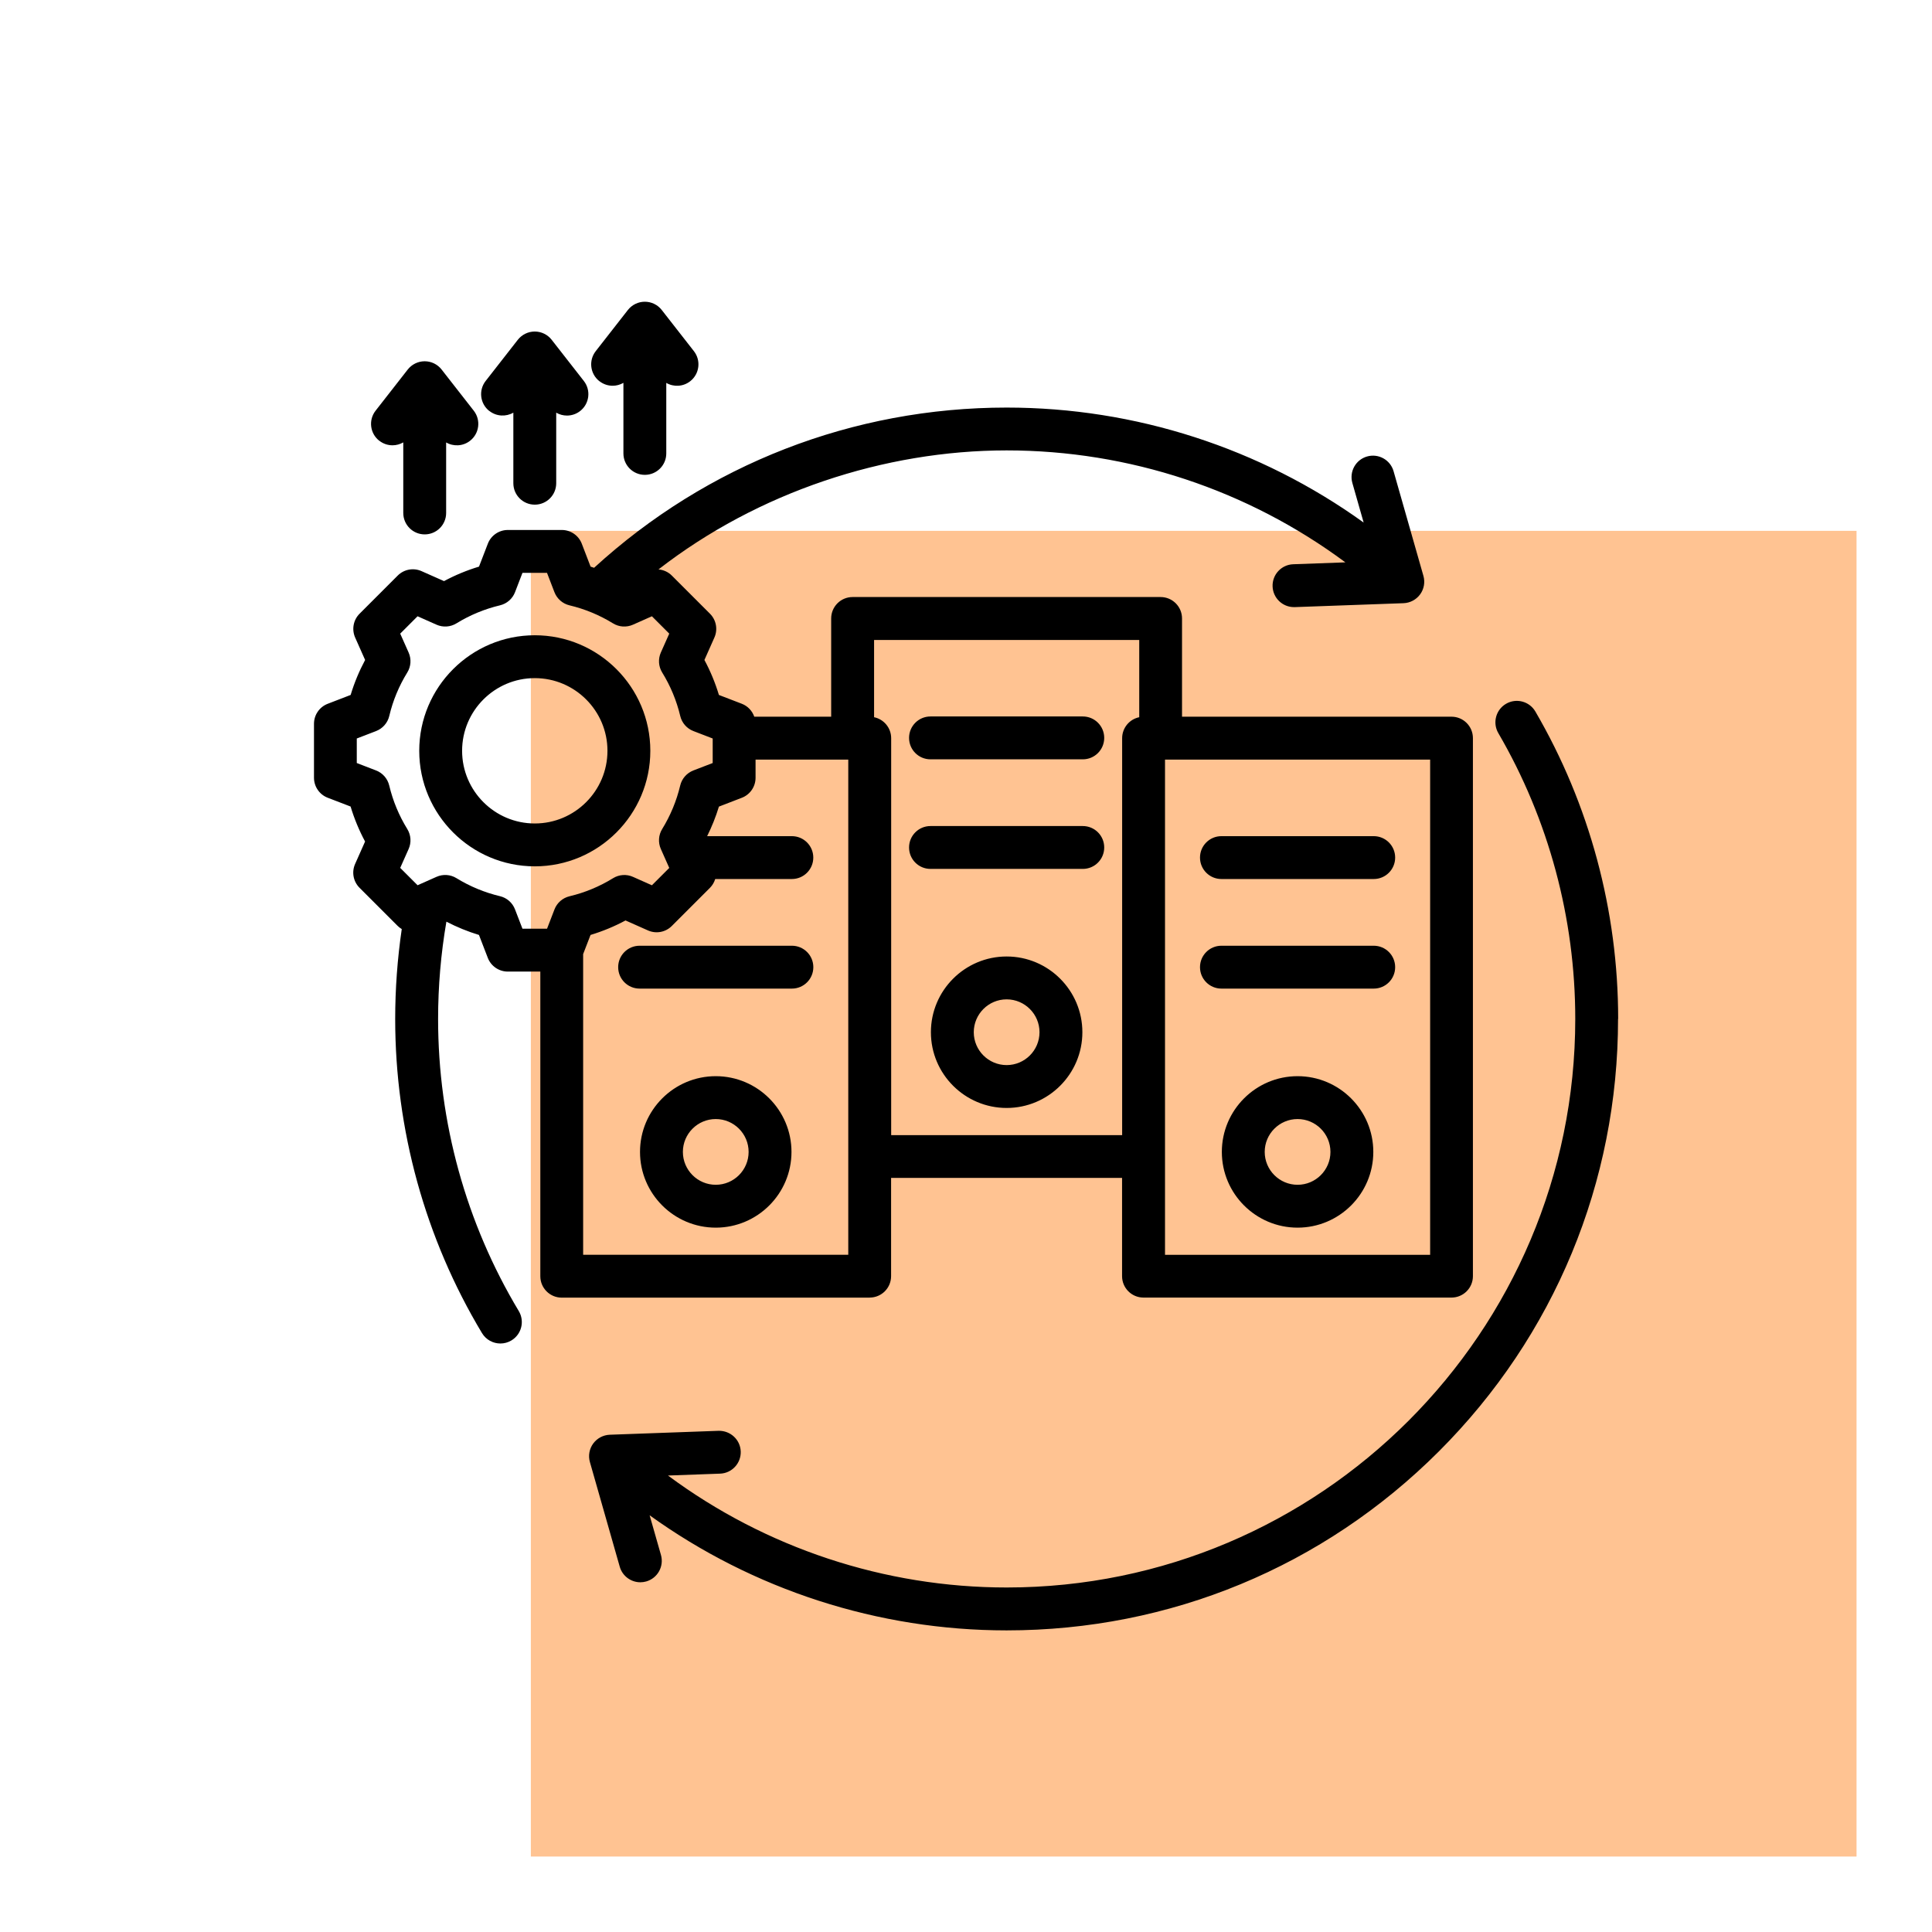
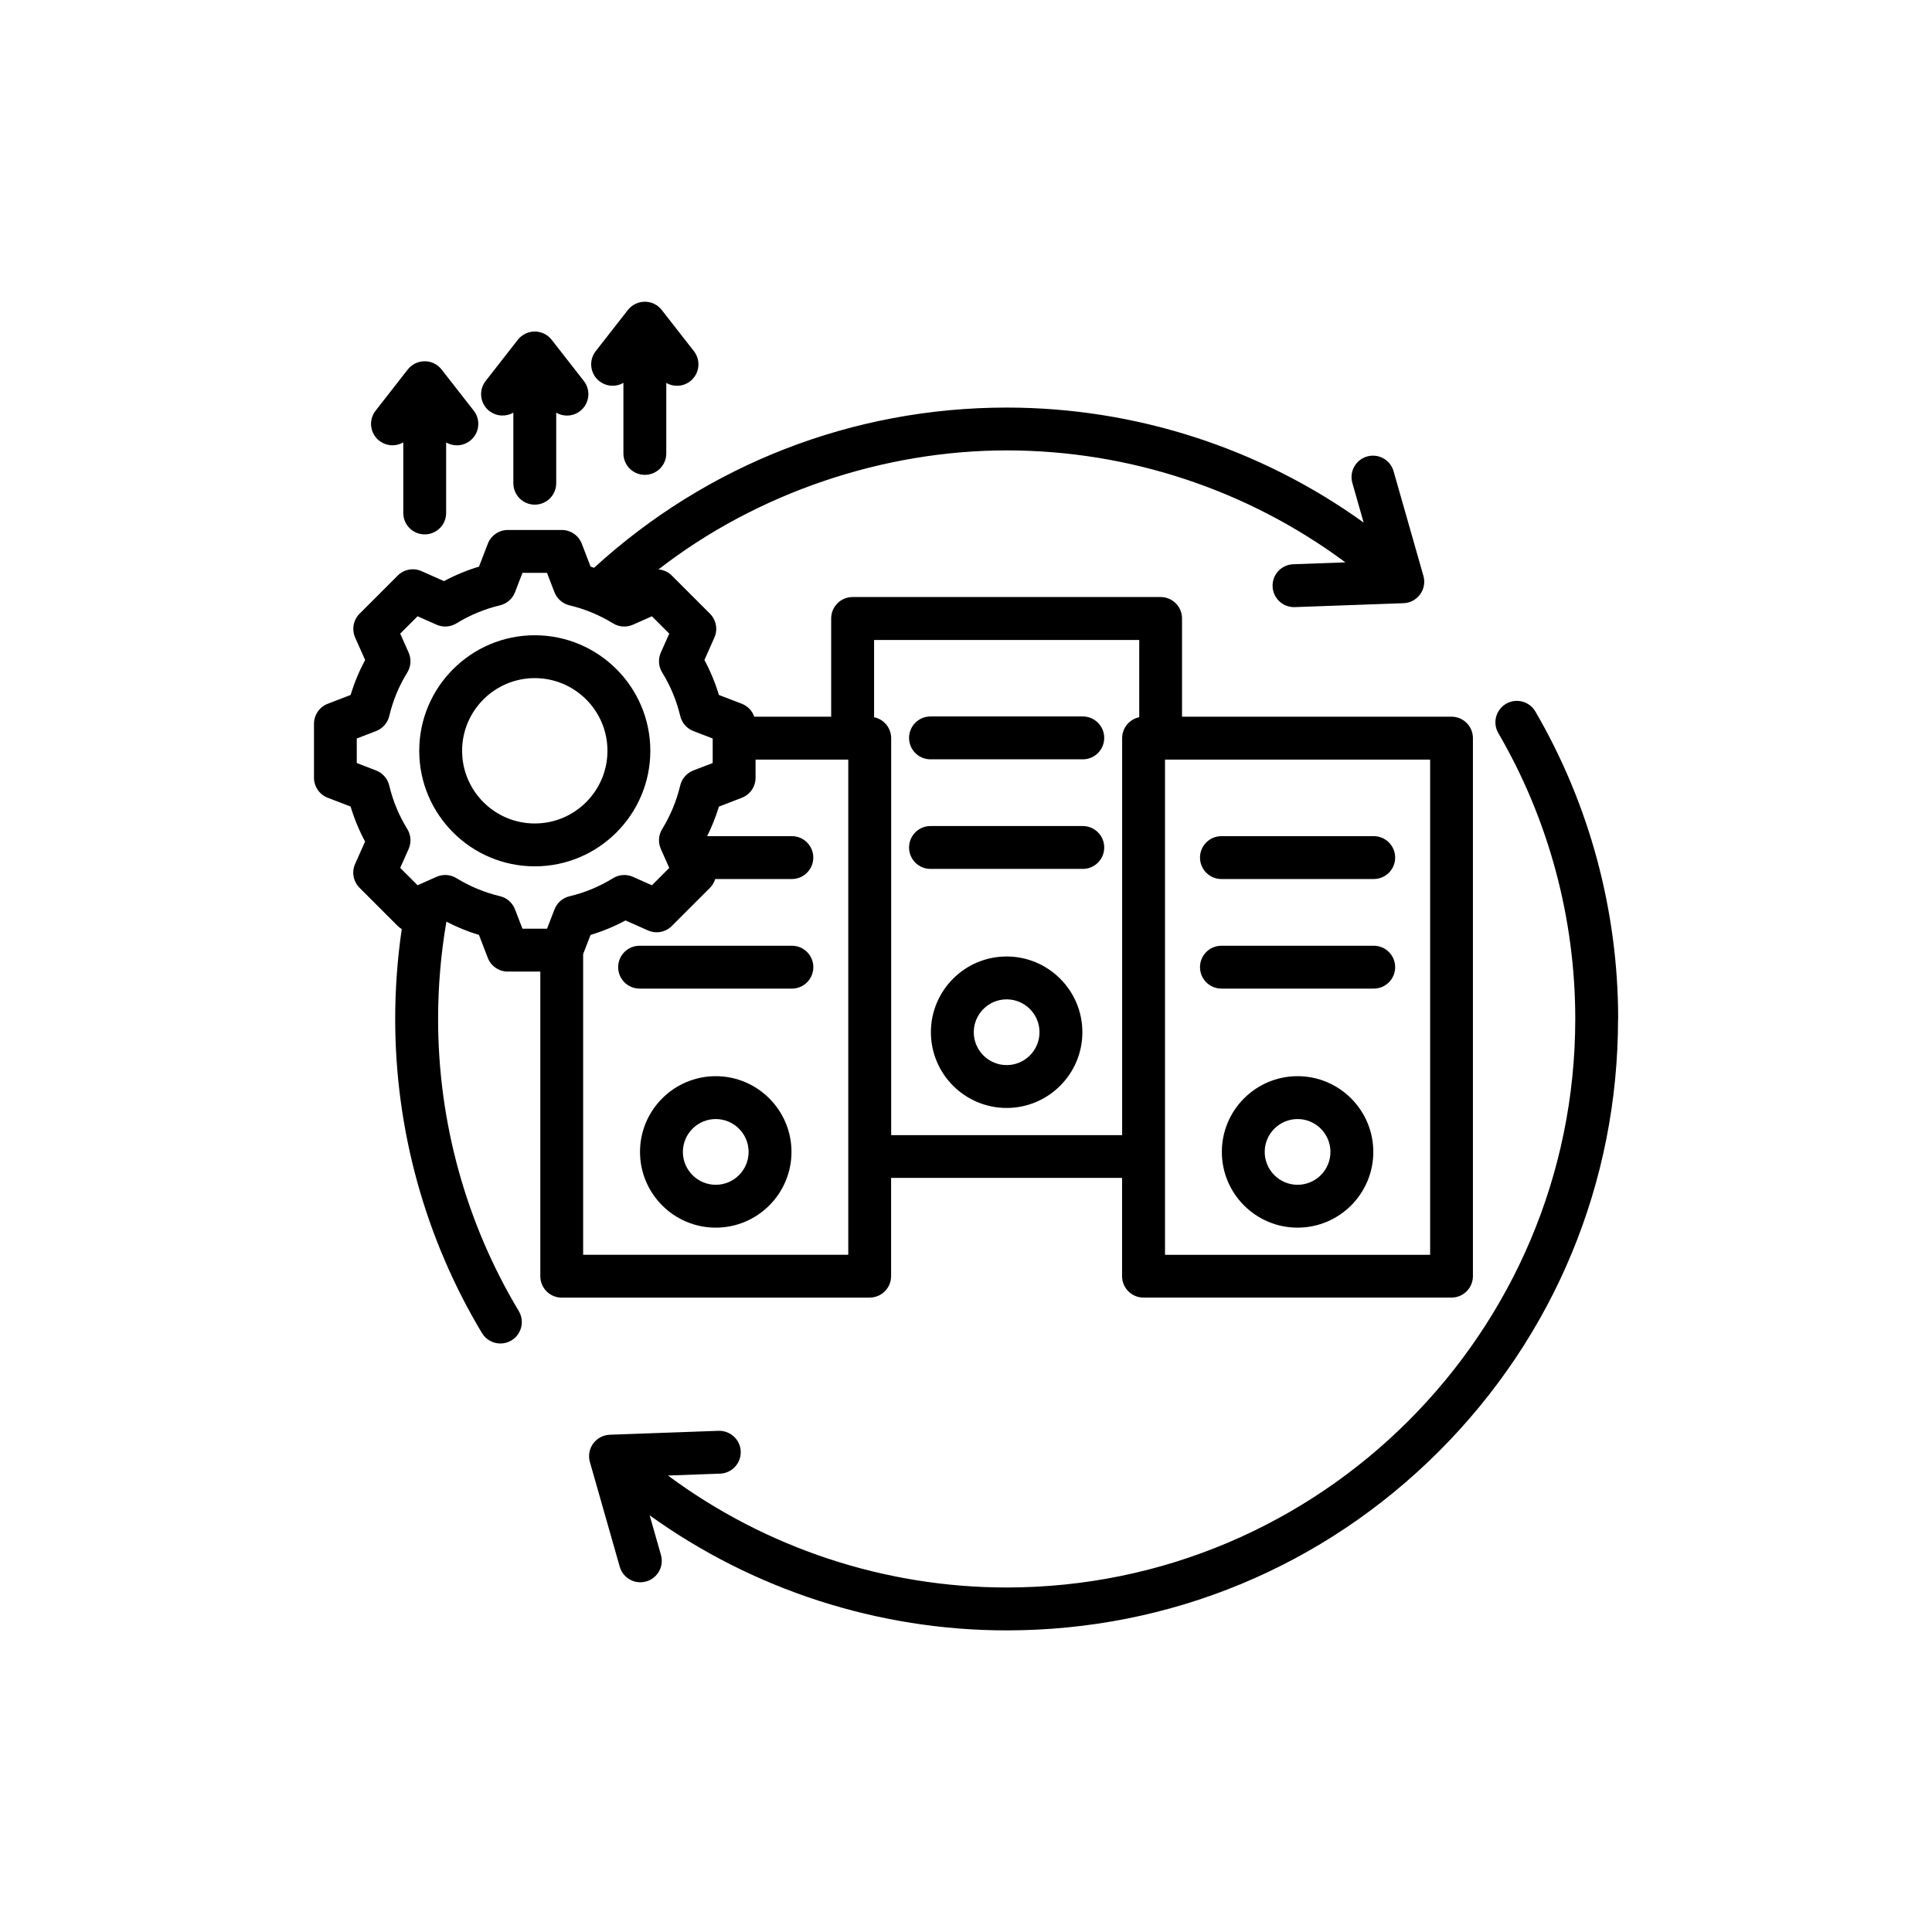
<svg xmlns="http://www.w3.org/2000/svg" id="Layer_1" viewBox="0 0 512 512">
  <defs>
    <style>.cls-1{fill:#ffc392;}</style>
  </defs>
-   <rect class="cls-1" x="140.68" y="140.68" width="351.32" height="351.32" />
  <path d="m428.8,270.03c0,43.28-16.85,83.97-47.46,114.58s-71.29,47.46-114.58,47.46c-34,0-67.17-10.76-94.6-30.5l3,10.51c.86,3.02-.89,6.16-3.9,7.02-.52.15-1.05.22-1.56.22-2.47,0-4.75-1.63-5.46-4.12l-7.91-27.74c-.48-1.68-.16-3.49.87-4.9s2.65-2.27,4.39-2.34l28.83-1.04c3.13-.08,5.77,2.34,5.88,5.47.11,3.13-2.34,5.77-5.47,5.88l-13.81.5c25.85,19.18,57.4,29.67,89.76,29.67,83.08,0,150.68-67.59,150.68-150.68,0-26.66-7.05-52.85-20.39-75.74-1.58-2.71-.66-6.19,2.05-7.77,2.71-1.58,6.19-.66,7.77,2.05,14.35,24.63,21.94,52.8,21.94,81.46h0Zm-141.96,3.52c0,11.07-9,20.07-20.07,20.07s-20.07-9-20.07-20.07,9-20.07,20.07-20.07,20.07,9,20.07,20.07Zm-11.36,0c0-4.8-3.91-8.71-8.71-8.71s-8.71,3.91-8.71,8.71,3.91,8.71,8.71,8.71,8.71-3.91,8.71-8.71Zm-28.89-72.32h40.36c3.14,0,5.68-2.54,5.68-5.68s-2.54-5.68-5.68-5.68h-40.36c-3.14,0-5.68,2.54-5.68,5.68s2.54,5.68,5.68,5.68h0Zm0,29.04h40.36c3.14,0,5.68-2.54,5.68-5.68s-2.54-5.68-5.68-5.68h-40.36c-3.14,0-5.68,2.54-5.68,5.68s2.54,5.68,5.68,5.68h0Zm-16.1,113.62h-81.62c-3.14,0-5.68-2.54-5.68-5.68v-80.73h-8.62c-2.35,0-4.46-1.45-5.3-3.64l-2.34-6.07c-2.98-.9-5.87-2.09-8.63-3.52-1.46,8.47-2.2,17.13-2.2,25.79,0,27.32,7.39,54.09,21.38,77.4,1.61,2.69.74,6.18-1.95,7.79-.92.55-1.92.81-2.92.81-1.93,0-3.81-.98-4.88-2.76-15.05-25.08-23-53.87-23-83.25,0-7.98.59-15.96,1.74-23.82-.38-.23-.75-.5-1.08-.83l-10.11-10.11c-1.66-1.66-2.13-4.17-1.17-6.32l2.64-5.94c-1.59-2.96-2.87-6.06-3.84-9.27l-6.06-2.33c-2.19-.84-3.64-2.95-3.64-5.3v-14.3c0-2.35,1.45-4.46,3.64-5.3l6.07-2.34c.97-3.21,2.26-6.31,3.84-9.27l-2.64-5.94c-.95-2.15-.49-4.66,1.17-6.32l10.11-10.11c1.66-1.66,4.17-2.13,6.32-1.17l5.95,2.64c2.96-1.59,6.06-2.87,9.27-3.84l2.34-6.07c.84-2.19,2.95-3.64,5.3-3.64h14.3c2.35,0,4.46,1.45,5.3,3.64l2.33,6.07c.31.09.62.21.93.31,29.94-27.4,68.63-42.46,109.34-42.46,34.08,0,67.16,10.73,94.6,30.47l-2.99-10.49c-.86-3.02.89-6.16,3.9-7.02,3.02-.86,6.16.89,7.02,3.9l7.91,27.74c.48,1.68.16,3.49-.87,4.9-1.03,1.41-2.65,2.27-4.39,2.34l-28.83,1.04c-.07,0-.14,0-.21,0-3.04,0-5.56-2.41-5.67-5.48-.11-3.14,2.34-5.77,5.47-5.88l13.82-.5c-25.86-19.2-57.33-29.67-89.77-29.67s-65.95,11.11-92.26,31.54c1.3.11,2.56.66,3.53,1.63l10.11,10.11c1.66,1.66,2.13,4.17,1.17,6.32l-2.64,5.94c1.59,2.96,2.87,6.06,3.84,9.27l6.06,2.33c1.59.61,2.77,1.89,3.31,3.43h20.38v-26.03c0-3.14,2.54-5.68,5.68-5.68h81.62c3.14,0,5.68,2.54,5.68,5.68v26.03h71.41c3.14,0,5.68,2.54,5.68,5.68v142.58c0,3.14-2.54,5.68-5.68,5.68h-81.62c-3.14,0-5.68-2.54-5.68-5.68v-26.03h-61.21v26.03c0,3.14-2.54,5.68-5.68,5.68h0Zm148.51-142.58h-70.26v131.23h70.26v-131.23Zm-147.36-31.71v20.47c2.58.53,4.53,2.82,4.53,5.56v105.19h61.21v-105.19c0-2.74,1.94-5.03,4.53-5.56v-20.47h-70.26Zm-93.17,76.52h6.5l1.97-5.11c.67-1.75,2.16-3.05,3.99-3.49,4.08-.97,7.96-2.58,11.54-4.79,1.59-.98,3.57-1.12,5.28-.35l5.01,2.23,4.6-4.6-2.23-5.02c-.76-1.71-.63-3.69.35-5.28,2.2-3.58,3.81-7.46,4.78-11.54.43-1.82,1.74-3.31,3.49-3.99l5.12-1.97v-6.5l-5.11-1.97c-1.75-.67-3.05-2.16-3.49-3.99-.97-4.08-2.58-7.96-4.79-11.54-.98-1.6-1.11-3.57-.35-5.28l2.23-5.01-4.6-4.6-5.02,2.23c-1.71.76-3.69.63-5.28-.35-3.58-2.2-7.46-3.81-11.54-4.78-1.82-.43-3.31-1.74-3.99-3.49l-1.97-5.12h-6.5l-1.97,5.12c-.67,1.75-2.16,3.05-3.99,3.49-4.08.97-7.96,2.58-11.54,4.78-1.59.98-3.57,1.11-5.28.35l-5.02-2.23-4.6,4.6,2.23,5.01c.76,1.71.63,3.69-.35,5.28-2.21,3.58-3.82,7.46-4.78,11.54-.43,1.82-1.74,3.31-3.49,3.99l-5.12,1.97v6.5l5.11,1.97c1.75.67,3.05,2.16,3.49,3.99.97,4.08,2.58,7.96,4.79,11.54.98,1.6,1.11,3.57.35,5.28l-2.23,5.01,4.6,4.6,5.02-2.23c1.71-.76,3.69-.63,5.28.35,3.58,2.2,7.46,3.81,11.54,4.78,1.82.43,3.31,1.74,3.98,3.49l1.97,5.11Zm86.34-44.81h-24.58v4.81c0,2.35-1.45,4.46-3.64,5.3l-6.07,2.34c-.82,2.7-1.87,5.31-3.12,7.83h22.45c3.14,0,5.68,2.54,5.68,5.68s-2.54,5.68-5.68,5.68h-20.31c-.27.86-.73,1.67-1.4,2.34l-10.11,10.11c-1.66,1.66-4.17,2.13-6.32,1.17l-5.94-2.64c-2.96,1.59-6.06,2.87-9.27,3.84l-1.96,5.08v79.68h70.26v-131.22Zm-15.06,103.96c0,11.07-9,20.07-20.07,20.07s-20.07-9-20.07-20.07,9-20.07,20.07-20.07,20.07,9,20.07,20.07Zm-11.36,0c0-4.8-3.91-8.71-8.71-8.71s-8.71,3.91-8.71,8.71,3.91,8.71,8.71,8.71,8.71-3.91,8.71-8.71Zm11.47-54.64h-40.36c-3.14,0-5.68,2.54-5.68,5.68s2.54,5.68,5.68,5.68h40.36c3.14,0,5.68-2.54,5.68-5.68s-2.54-5.68-5.68-5.68Zm154.08,54.64c0,11.07-9,20.07-20.07,20.07s-20.07-9-20.07-20.07,9-20.07,20.07-20.07,20.07,9,20.07,20.07Zm-11.36,0c0-4.8-3.91-8.71-8.71-8.71s-8.71,3.91-8.71,8.71,3.91,8.71,8.71,8.71,8.71-3.91,8.71-8.71Zm-28.89-72.32h40.36c3.14,0,5.68-2.54,5.68-5.68s-2.54-5.68-5.68-5.68h-40.36c-3.14,0-5.68,2.54-5.68,5.68s2.54,5.68,5.68,5.68Zm0,29.04h40.36c3.14,0,5.68-2.54,5.68-5.68s-2.54-5.68-5.68-5.68h-40.36c-3.14,0-5.68,2.54-5.68,5.68s2.54,5.68,5.68,5.68Zm-181.97-32.4c-16.88,0-30.62-13.74-30.62-30.62s13.74-30.62,30.62-30.62,30.62,13.74,30.62,30.62-13.74,30.62-30.62,30.62Zm19.26-30.62c0-10.62-8.64-19.26-19.26-19.26s-19.26,8.64-19.26,19.26,8.64,19.26,19.26,19.26,19.26-8.64,19.26-19.26Zm-2.11-97.94c1.04.81,2.27,1.2,3.49,1.2.99,0,1.98-.27,2.85-.77v18.7c0,3.14,2.54,5.68,5.68,5.68s5.68-2.54,5.68-5.68v-18.69c1.95,1.13,4.46,1.03,6.34-.44,2.47-1.93,2.91-5.5.98-7.97l-8.53-10.92c-1.08-1.38-2.73-2.18-4.48-2.18s-3.4.81-4.48,2.18l-8.53,10.92c-1.93,2.47-1.49,6.04.98,7.97Zm-29.17,7.89c1.88,1.47,4.4,1.56,6.34.44v18.7c0,3.14,2.54,5.68,5.68,5.68s5.68-2.54,5.68-5.68v-18.7c.87.51,1.86.77,2.85.77,1.22,0,2.45-.39,3.49-1.2,2.47-1.93,2.91-5.5.98-7.97l-8.53-10.92c-1.08-1.38-2.73-2.18-4.48-2.18s-3.4.81-4.48,2.18l-8.53,10.92c-1.93,2.47-1.49,6.04.98,7.97h0Zm-29.17,7.89c1.04.81,2.27,1.2,3.49,1.2.99,0,1.98-.27,2.85-.77v18.7c0,3.14,2.54,5.68,5.68,5.68s5.68-2.54,5.68-5.68v-18.69c1.95,1.13,4.46,1.03,6.34-.44,2.47-1.93,2.91-5.5.98-7.97l-8.53-10.92c-1.08-1.38-2.73-2.18-4.48-2.18s-3.4.81-4.48,2.18l-8.53,10.92c-1.93,2.47-1.49,6.04.98,7.97Z" />
</svg>